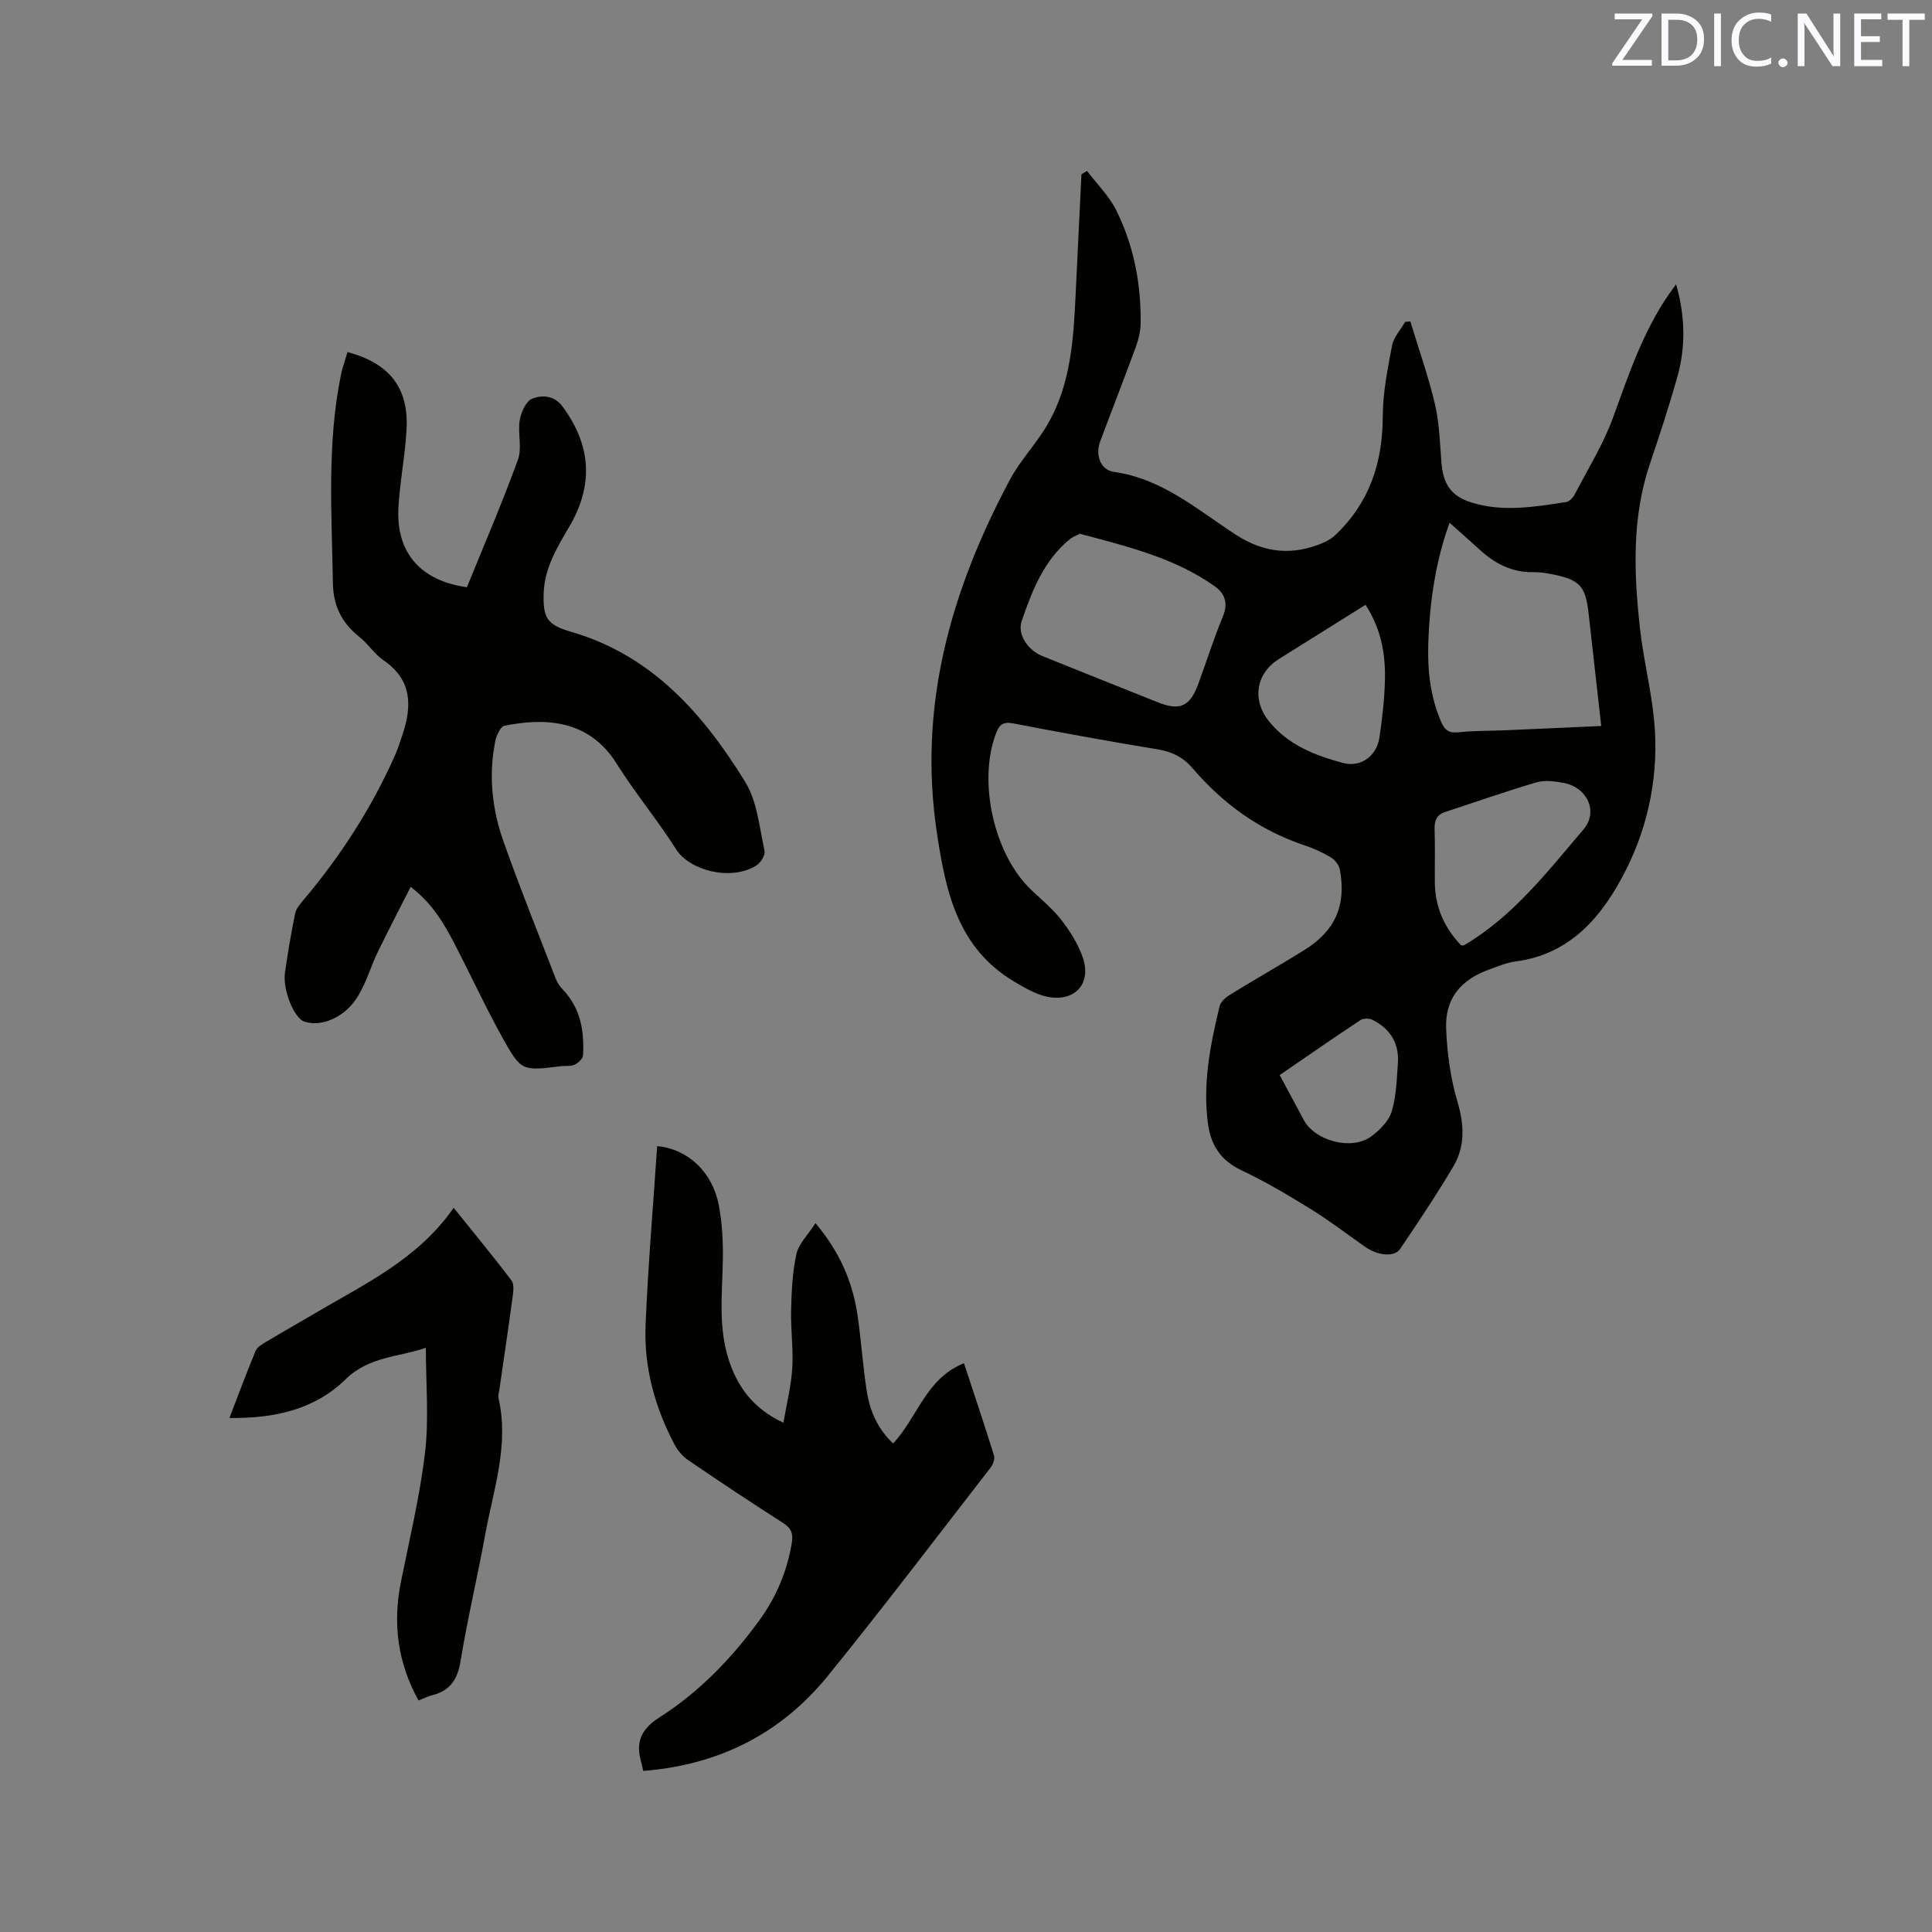
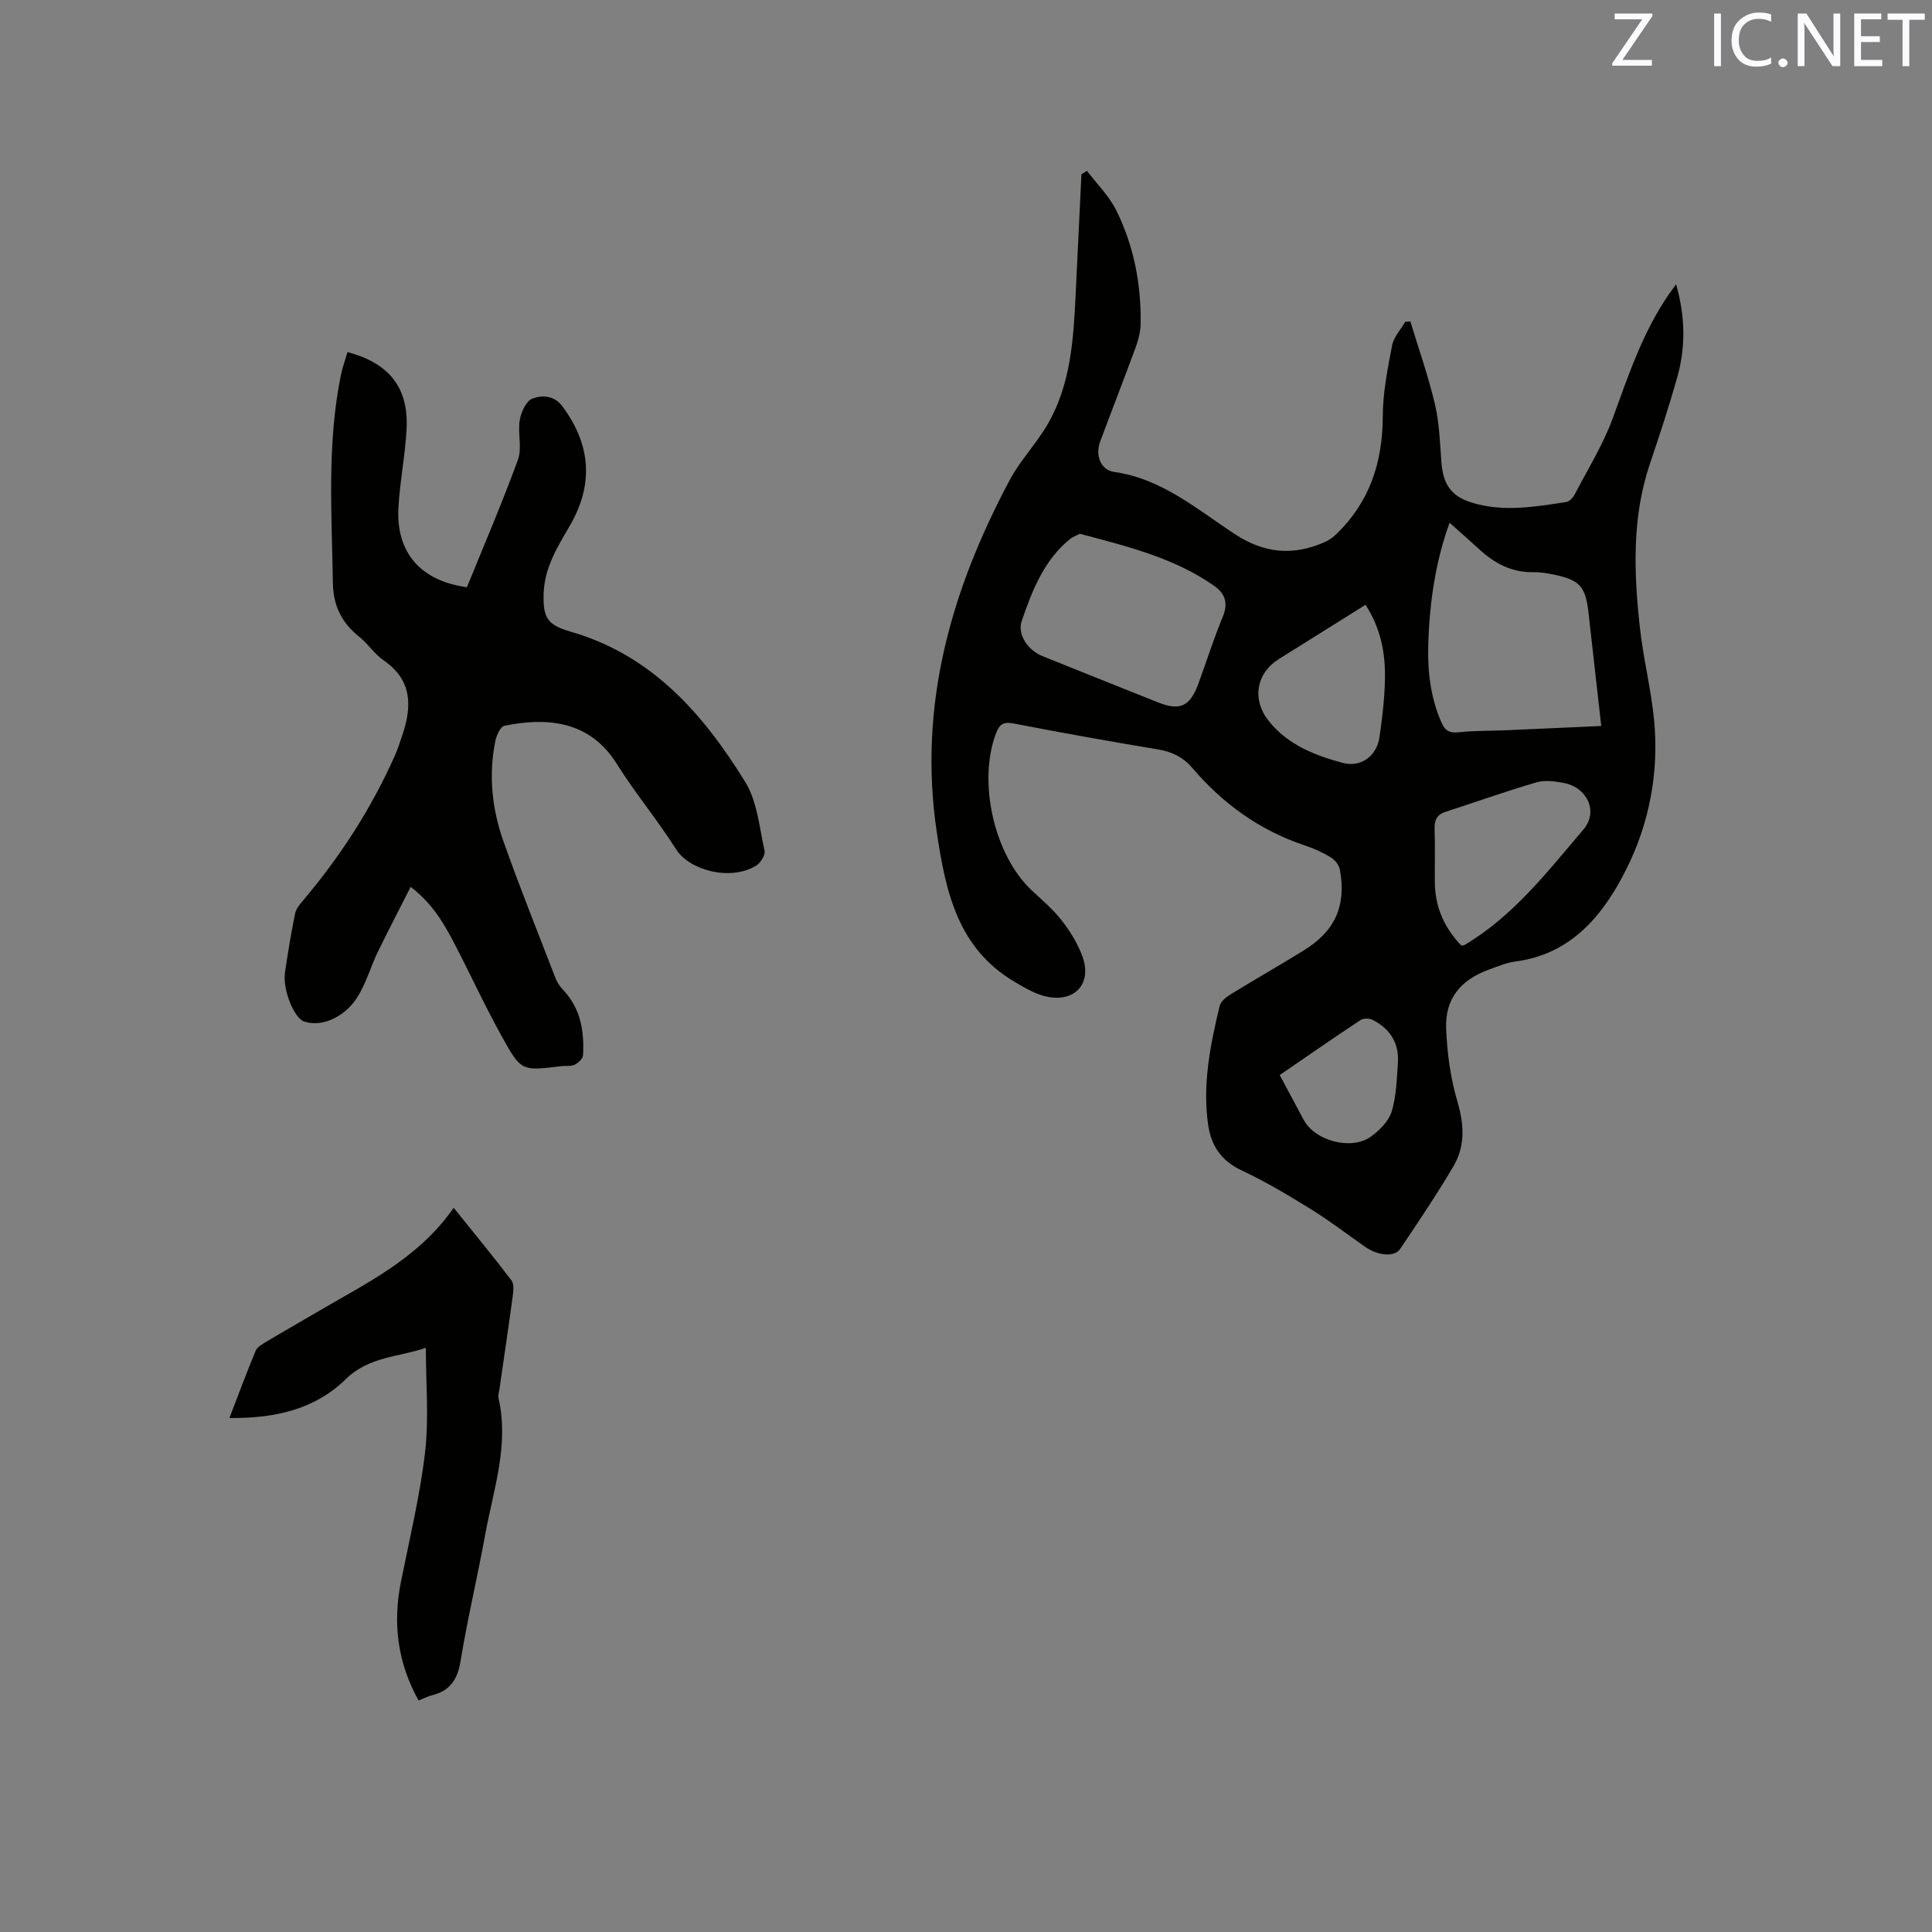
<svg xmlns="http://www.w3.org/2000/svg" enable-background="new 0 0 400 400" viewBox="0 0 400 400">
  <rect x="0" y="0" width="400" height="400" fill="#808080" stroke="none" />
  <path d="m225.05 35.38c2.05 2.7 4.56 5.17 6.05 8.15 3.63 7.3 5.16 15.21 5.06 23.37-.02 1.65-.43 3.36-1 4.92-2.4 6.56-4.95 13.06-7.39 19.61-1.05 2.82.11 5.89 2.86 6.27 9.95 1.39 17.25 7.8 25.16 12.96 6 3.92 11.95 4.43 18.36 1.63.85-.37 1.67-.91 2.34-1.54 7.04-6.67 9.77-14.95 9.8-24.54.01-4.89 1-9.82 1.92-14.65.33-1.75 1.77-3.28 2.71-4.92.36-.03.72-.06 1.08-.09 1.72 5.69 3.72 11.32 5.08 17.1.92 3.88 1.04 7.97 1.34 11.97.35 4.65 1.99 7.11 6.33 8.45 6.49 1.99 13.02.86 19.51-.13.68-.1 1.44-.94 1.79-1.62 2.72-5.23 5.89-10.32 7.89-15.82 3.23-8.87 6.2-17.79 11.63-25.64.36-.51.73-1.01 1.45-2 1.92 6.75 1.99 13.04.23 19.27-1.69 6-3.64 11.94-5.64 17.85-3.77 11.15-3.34 22.55-2.09 33.96.7 6.41 2.32 12.72 2.94 19.13 1.05 10.79-1 21.42-5.75 30.89-4.65 9.28-11.23 17.58-22.93 19.1-1.86.24-3.67 1.02-5.45 1.66-5.99 2.16-9.19 6.1-8.92 12.34.21 5.02.9 10.16 2.32 14.96 1.42 4.79 1.66 9.26-.83 13.48-3.44 5.82-7.22 11.44-11 17.06-1.18 1.76-4.59 1.44-7.24-.4-3.74-2.61-7.35-5.4-11.22-7.79-4.67-2.89-9.42-5.72-14.39-8.06-4.23-1.99-6.31-5.13-6.93-9.5-1.17-8.35.45-16.46 2.39-24.51.22-.93 1.3-1.83 2.21-2.39 5.05-3.11 10.21-6.04 15.25-9.16 6.47-4 8.81-9.27 7.43-16.73-.18-.95-1.05-2.02-1.9-2.53-1.71-1.03-3.58-1.87-5.48-2.5-9.28-3.1-16.87-8.63-23.18-16.01-1.87-2.19-4.14-3.33-7.02-3.81-10.03-1.66-20.03-3.46-30.01-5.39-2.2-.43-2.94.29-3.64 2.17-3.75 10.01-.32 25.12 7.42 32.37 2.16 2.03 4.48 3.97 6.27 6.3 1.77 2.3 3.38 4.9 4.32 7.62 1.85 5.38-1.6 9.25-7.28 8.14-2.39-.47-4.67-1.82-6.82-3.09-11.74-6.94-14.25-18.47-16.11-30.86-3.95-26.32 2.91-50.19 15.07-73.02 2.22-4.17 5.65-7.67 7.99-11.79 4.65-8.17 5.22-17.33 5.66-26.47.4-8.35.81-16.7 1.21-25.06.39-.23.77-.47 1.15-.71zm75.07 72.85c-2.88 7.89-4.15 16.4-4.41 25.12-.17 5.57.44 10.97 2.69 16.15.75 1.74 1.65 2.32 3.6 2.11 3.26-.35 6.56-.28 9.84-.42 6.51-.28 13.02-.58 19.68-.88-.9-8.05-1.76-15.72-2.63-23.4-.63-5.56-1.8-6.85-7.4-7.99-1.34-.27-2.73-.49-4.1-.46-4.43.07-7.96-1.82-11.11-4.72-2.02-1.85-4.07-3.64-6.16-5.51zm-76.55 2.28c-.67.36-1.47.63-2.08 1.13-5.39 4.4-7.8 10.66-9.95 16.91-.99 2.87 1.36 6.11 4.27 7.28 7.95 3.21 15.91 6.38 23.87 9.56 4.66 1.86 6.72.9 8.49-3.99 1.66-4.58 3.14-9.23 5-13.72 1.16-2.78.46-4.8-1.74-6.35-8.32-5.86-18.02-8.19-27.86-10.82zm78.95 85.23c.4-.02.53.01.61-.04 10.17-5.99 17.25-15.23 24.71-23.97 3.16-3.7.75-8.73-4.08-9.63-1.84-.34-3.92-.63-5.65-.12-6.35 1.86-12.6 4.07-18.9 6.13-1.81.59-2.25 1.84-2.19 3.64.12 3.7.01 7.41.05 11.11.08 4.99 1.97 9.23 5.45 12.88zm-19.8-70.52c-6.15 3.85-12.07 7.54-17.98 11.25-4.64 2.92-5.57 8.32-2.14 12.7 3.94 5.01 9.61 7.23 15.45 8.79 3.72.99 6.98-1.48 7.54-5.23.6-4.08 1.09-8.2 1.15-12.32.09-5.24-.87-10.33-4.02-15.19zm-17.77 97.36c1.8 3.35 3.39 6.33 4.99 9.31 2.33 4.35 9.92 6.36 13.94 3.4 1.77-1.3 3.64-3.17 4.25-5.15.97-3.18 1.05-6.67 1.29-10.04.29-4.12-1.63-7.14-5.28-8.97-.67-.33-1.89-.32-2.49.08-5.54 3.66-11 7.46-16.7 11.37z" fill="#010100" />
  <path d="m71.95 72.89c8.77 2.35 12.71 7.48 12.22 16.11-.3 5.38-1.38 10.72-1.68 16.1-.51 9.31 4.57 15.15 14.18 16.48 3.55-8.74 7.32-17.49 10.57-26.42.89-2.45-.09-5.51.37-8.19.28-1.64 1.32-3.95 2.6-4.44 1.99-.76 4.52-.71 6.24 1.61 5.95 8.03 6.5 16.27 1.41 24.91-2.53 4.31-5.13 8.57-5.3 13.77-.17 5.12.75 6.56 5.62 7.97 16.81 4.85 27.44 17.04 36.12 31.12 2.49 4.04 2.92 9.4 3.99 14.23.2.88-.83 2.53-1.75 3.09-5.32 3.24-13.79.98-16.56-3.39-3.85-6.08-8.5-11.65-12.32-17.75-5.86-9.33-15.14-9.45-23.22-7.83-.83.17-1.65 1.99-1.89 3.16-1.42 7.03-.7 14 1.65 20.67 3.38 9.58 7.18 19.01 10.84 28.49.33.86.9 1.69 1.54 2.36 3.65 3.84 4.41 8.57 4.13 13.56-.04.7-1 1.59-1.75 1.94-.81.38-1.87.18-2.82.3-8.04.99-8.22 1.09-12.1-5.89-3.5-6.28-6.51-12.83-9.82-19.22-2.23-4.31-4.63-8.53-9.2-12.01-2.39 4.72-4.67 9.09-6.82 13.51-.97 1.99-1.67 4.12-2.57 6.15-.56 1.25-1.18 2.5-1.95 3.63-2.62 3.83-7.24 5.77-10.7 4.59-2.09-.71-4.49-6.56-3.98-10.13.58-4.08 1.28-8.16 2.09-12.2.19-.94.9-1.85 1.56-2.62 7.72-9.11 14.15-19.03 19.03-29.94.65-1.44 1.13-2.96 1.64-4.47 2.01-5.98 2.01-11.38-3.92-15.44-1.89-1.3-3.2-3.41-5.02-4.86-3.63-2.89-5.38-6.4-5.46-11.14-.23-14.41-1.25-28.83 1.67-43.1.32-1.55.87-3.03 1.36-4.71z" fill="#010100" />
-   <path d="m133.16 366.65c-.15-.73-.21-1.15-.33-1.55-1.27-4.2-.32-6.98 3.78-9.59 8.18-5.21 14.9-12.2 20.62-20.06 3.47-4.78 5.72-10.09 6.7-15.96.32-1.94-.08-3.08-1.79-4.17-6.6-4.22-13.13-8.56-19.61-12.98-1.16-.79-2.2-1.98-2.86-3.23-4.08-7.72-6.37-16.02-6.01-24.73.51-12.37 1.57-24.72 2.4-37.09 6.37.6 11.44 5.35 12.76 12.23.69 3.6.89 7.36.84 11.04-.09 7.08-1.03 14.2 1.27 21.13 1.84 5.55 5.05 9.96 11.27 12.87.67-3.93 1.6-7.58 1.83-11.27.25-4-.34-8.05-.24-12.06.1-3.88.26-7.84 1.1-11.6.48-2.13 2.38-3.95 3.95-6.39 5.06 6.03 7.66 12.15 8.68 18.93.8 5.33 1.11 10.74 1.97 16.06.65 4 2.28 7.68 5.42 10.61 5.04-5.32 6.78-13.46 14.67-16.6 2.13 6.48 4.25 12.77 6.22 19.1.22.7-.19 1.84-.69 2.49-11.17 14.4-22.19 28.93-33.66 43.08-9.72 11.98-22.56 18.52-38.29 19.74z" fill="#010100" />
  <path d="m86.66 352.07c-4.36-7.84-5.38-15.99-3.64-24.62 1.79-8.92 3.94-17.81 4.99-26.82.81-6.99.16-14.14.16-21.58-5.6 1.94-11.75 1.75-16.61 6.51-6.42 6.29-14.76 8.13-24.06 8.02 1.9-4.93 3.58-9.48 5.44-13.94.32-.76 1.32-1.32 2.11-1.8 3.36-2.01 6.77-3.94 10.15-5.93 10.27-6.08 21.29-11.14 28.73-21.85 4.28 5.33 8.23 10.11 11.97 15.04.57.75.39 2.23.24 3.34-.86 6.4-1.82 12.79-2.74 19.19-.09.63-.32 1.3-.18 1.89 2.22 9.71-1.07 18.88-2.76 28.18-1.59 8.75-3.67 17.41-5.1 26.18-.62 3.81-2.15 6.16-5.88 7.1-.92.22-1.76.67-2.82 1.09z" fill="#010100" />
  <g fill="#fbfafc">
    <path d="m342.2 3.2-6.3 9.2h6.1v1.2h-8.2v-.5l6.2-9.1h-5.7v-1.2h7.8v.4z" />
-     <path d="m344 13.7v-10.9h3.1c1.6 0 3 .5 4.1 1.4 1.1 1 1.6 2.2 1.6 3.9s-.5 3-1.6 4-2.5 1.5-4.2 1.5h-3zm1.4-9.6v8.4h1.6c1.4 0 2.5-.4 3.2-1.1.8-.8 1.2-1.8 1.2-3.2s-.4-2.4-1.2-3.1-1.8-1-3.1-1z" />
    <path d="m356.3 2.8v10.9h-1.4v-10.9z" />
    <path d="m366.6 13.2c-.8.4-1.8.6-3 .6-1.6 0-2.8-.5-3.7-1.5s-1.4-2.3-1.4-3.9c0-1.7.5-3.2 1.6-4.2s2.4-1.6 4-1.6c1 0 1.9.1 2.6.4v1.5c-.8-.4-1.6-.6-2.6-.6-1.2 0-2.2.4-3 1.2s-1.1 1.9-1.1 3.3c0 1.3.4 2.3 1.1 3.1s1.6 1.1 2.8 1.1c1.1 0 2-.2 2.8-.7v1.3z" />
    <path d="m368.2 13c0-.3.1-.5.3-.6.2-.2.4-.3.6-.3.3 0 .5.1.7.3s.3.4.3.6-.1.5-.3.6c-.2.2-.4.3-.7.3s-.5-.1-.6-.3c-.2-.2-.3-.4-.3-.6z" />
    <path d="m381.1 13.7h-1.7l-5.5-8.4c-.2-.2-.3-.5-.4-.7 0 .2.1.8.1 1.5v7.6h-1.4v-10.9h1.8l5.3 8.3c.3.4.4.6.4.8 0-.3-.1-.8-.1-1.6v-7.5h1.4v10.9z" />
    <path d="m389.7 13.7h-5.8v-10.9h5.6v1.2h-4.2v3.5h3.9v1.2h-3.9v3.7h4.4z" />
    <path d="m398.4 4.1h-3.1v9.6h-1.4v-9.6h-3.1v-1.3h7.7v1.3z" />
  </g>
</svg>